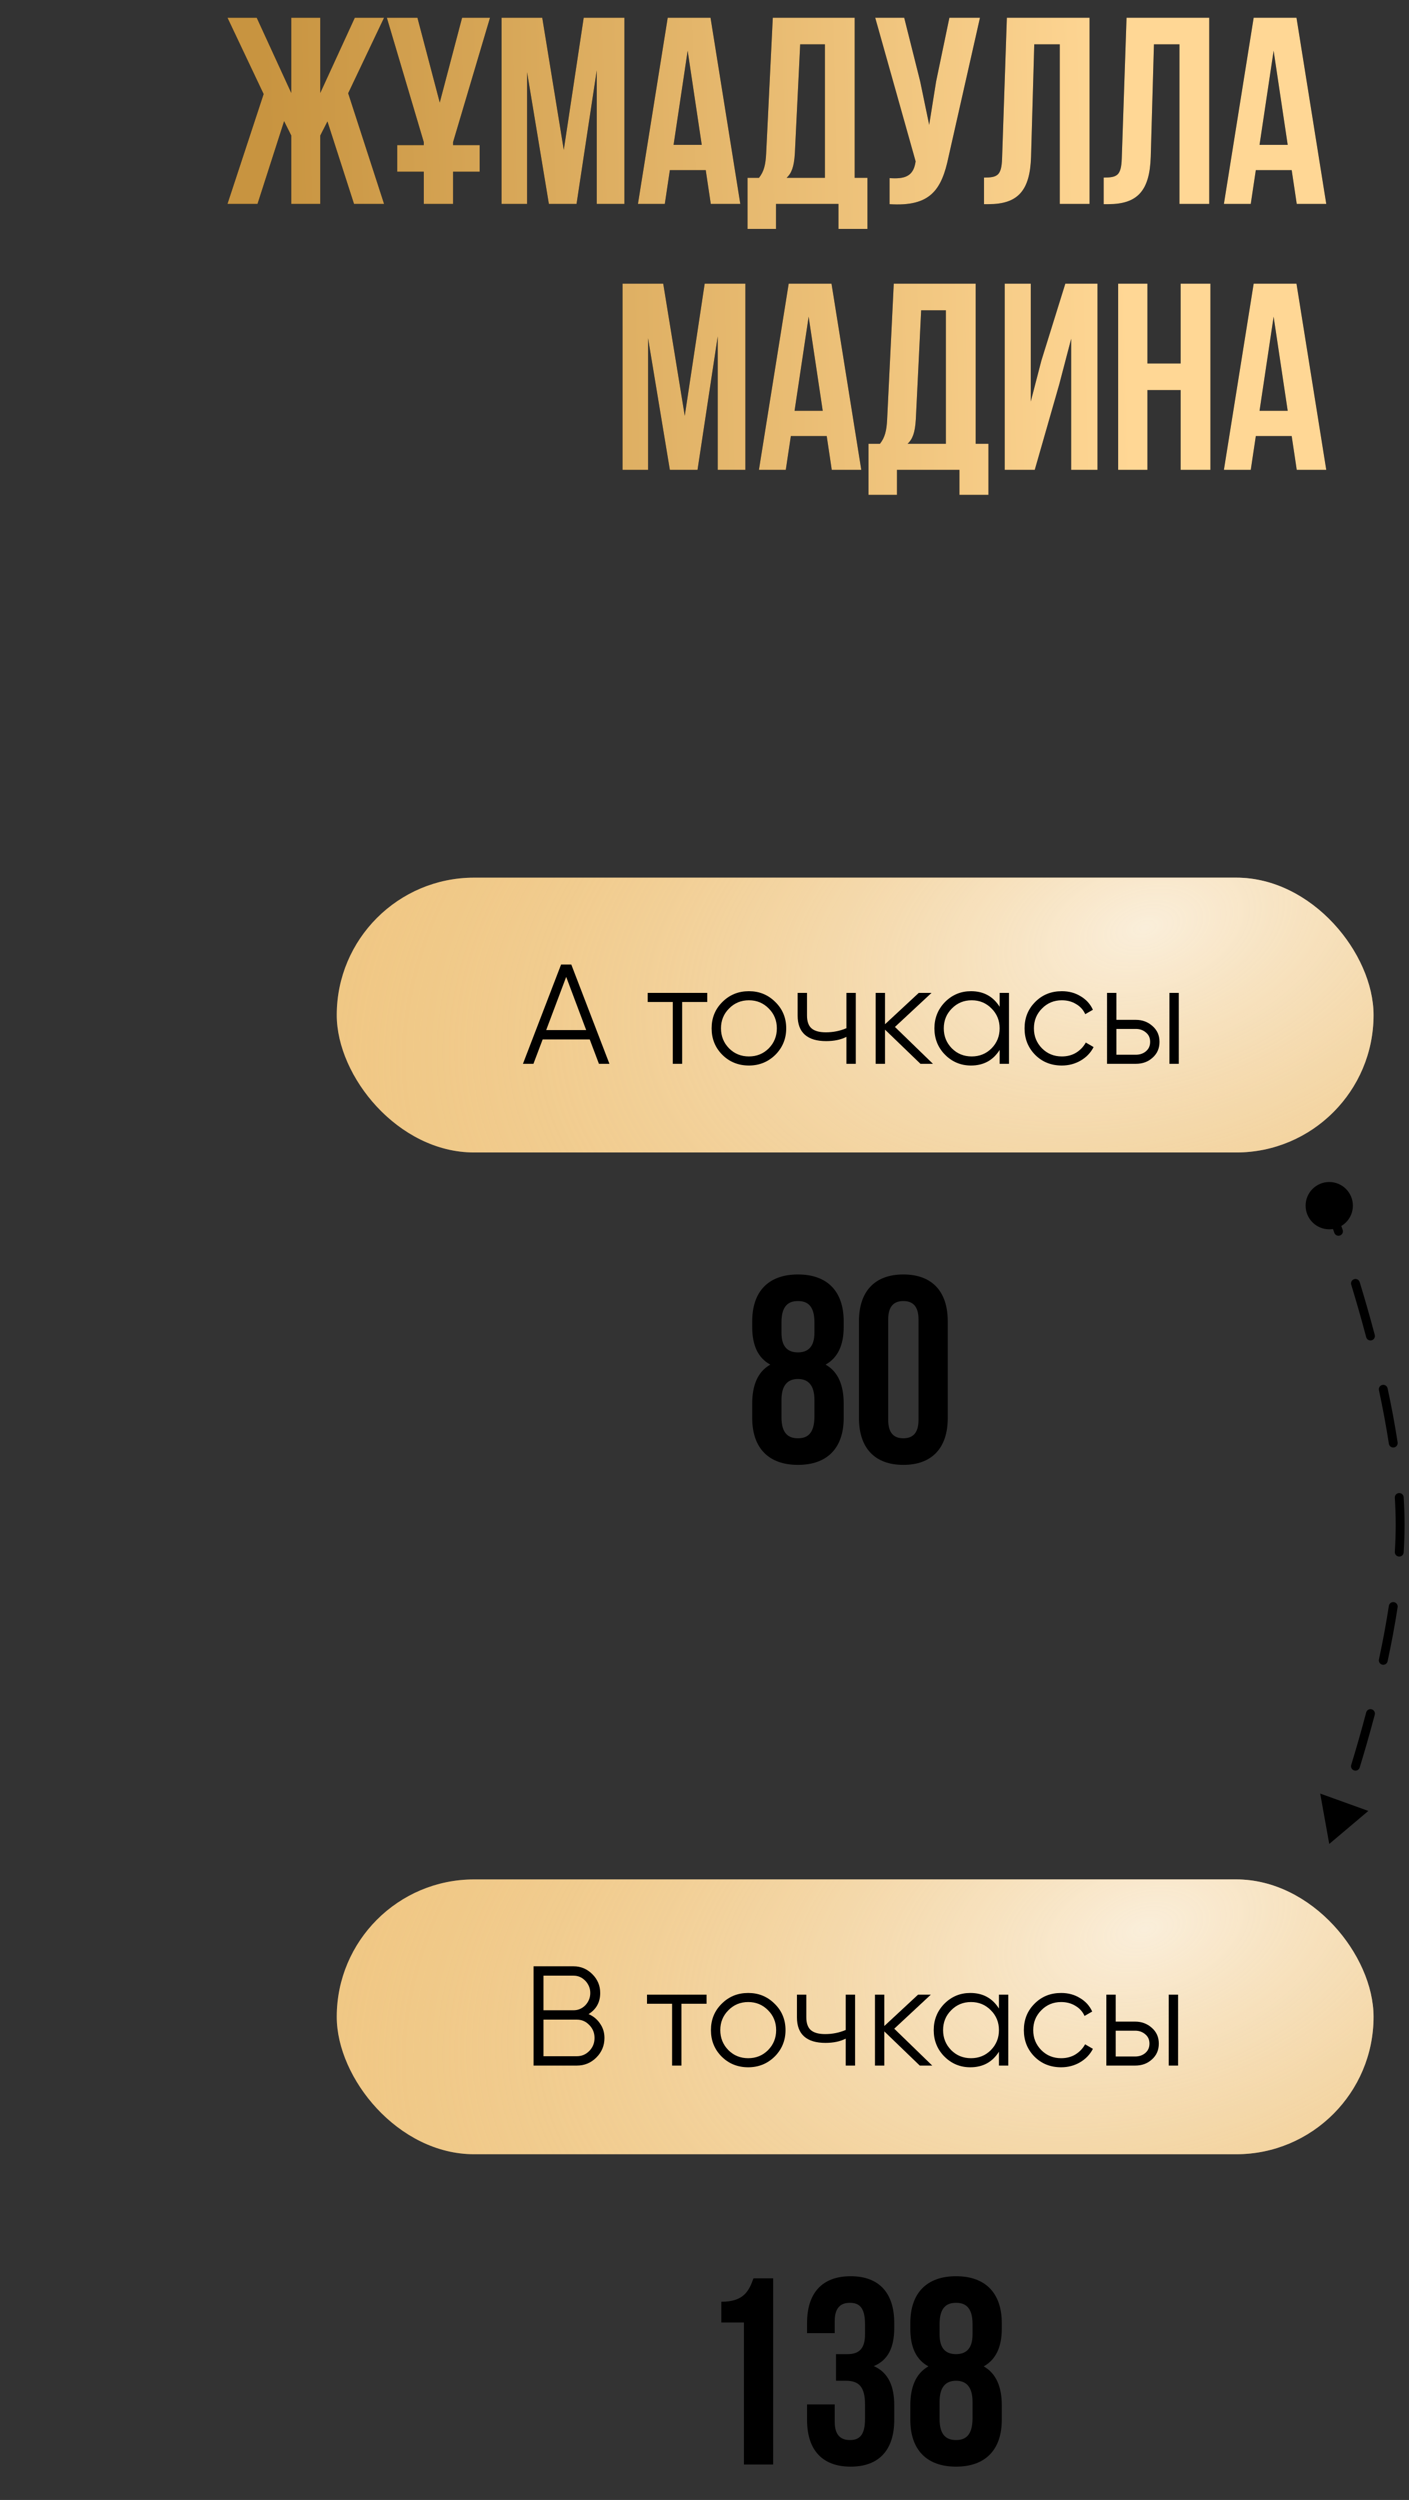
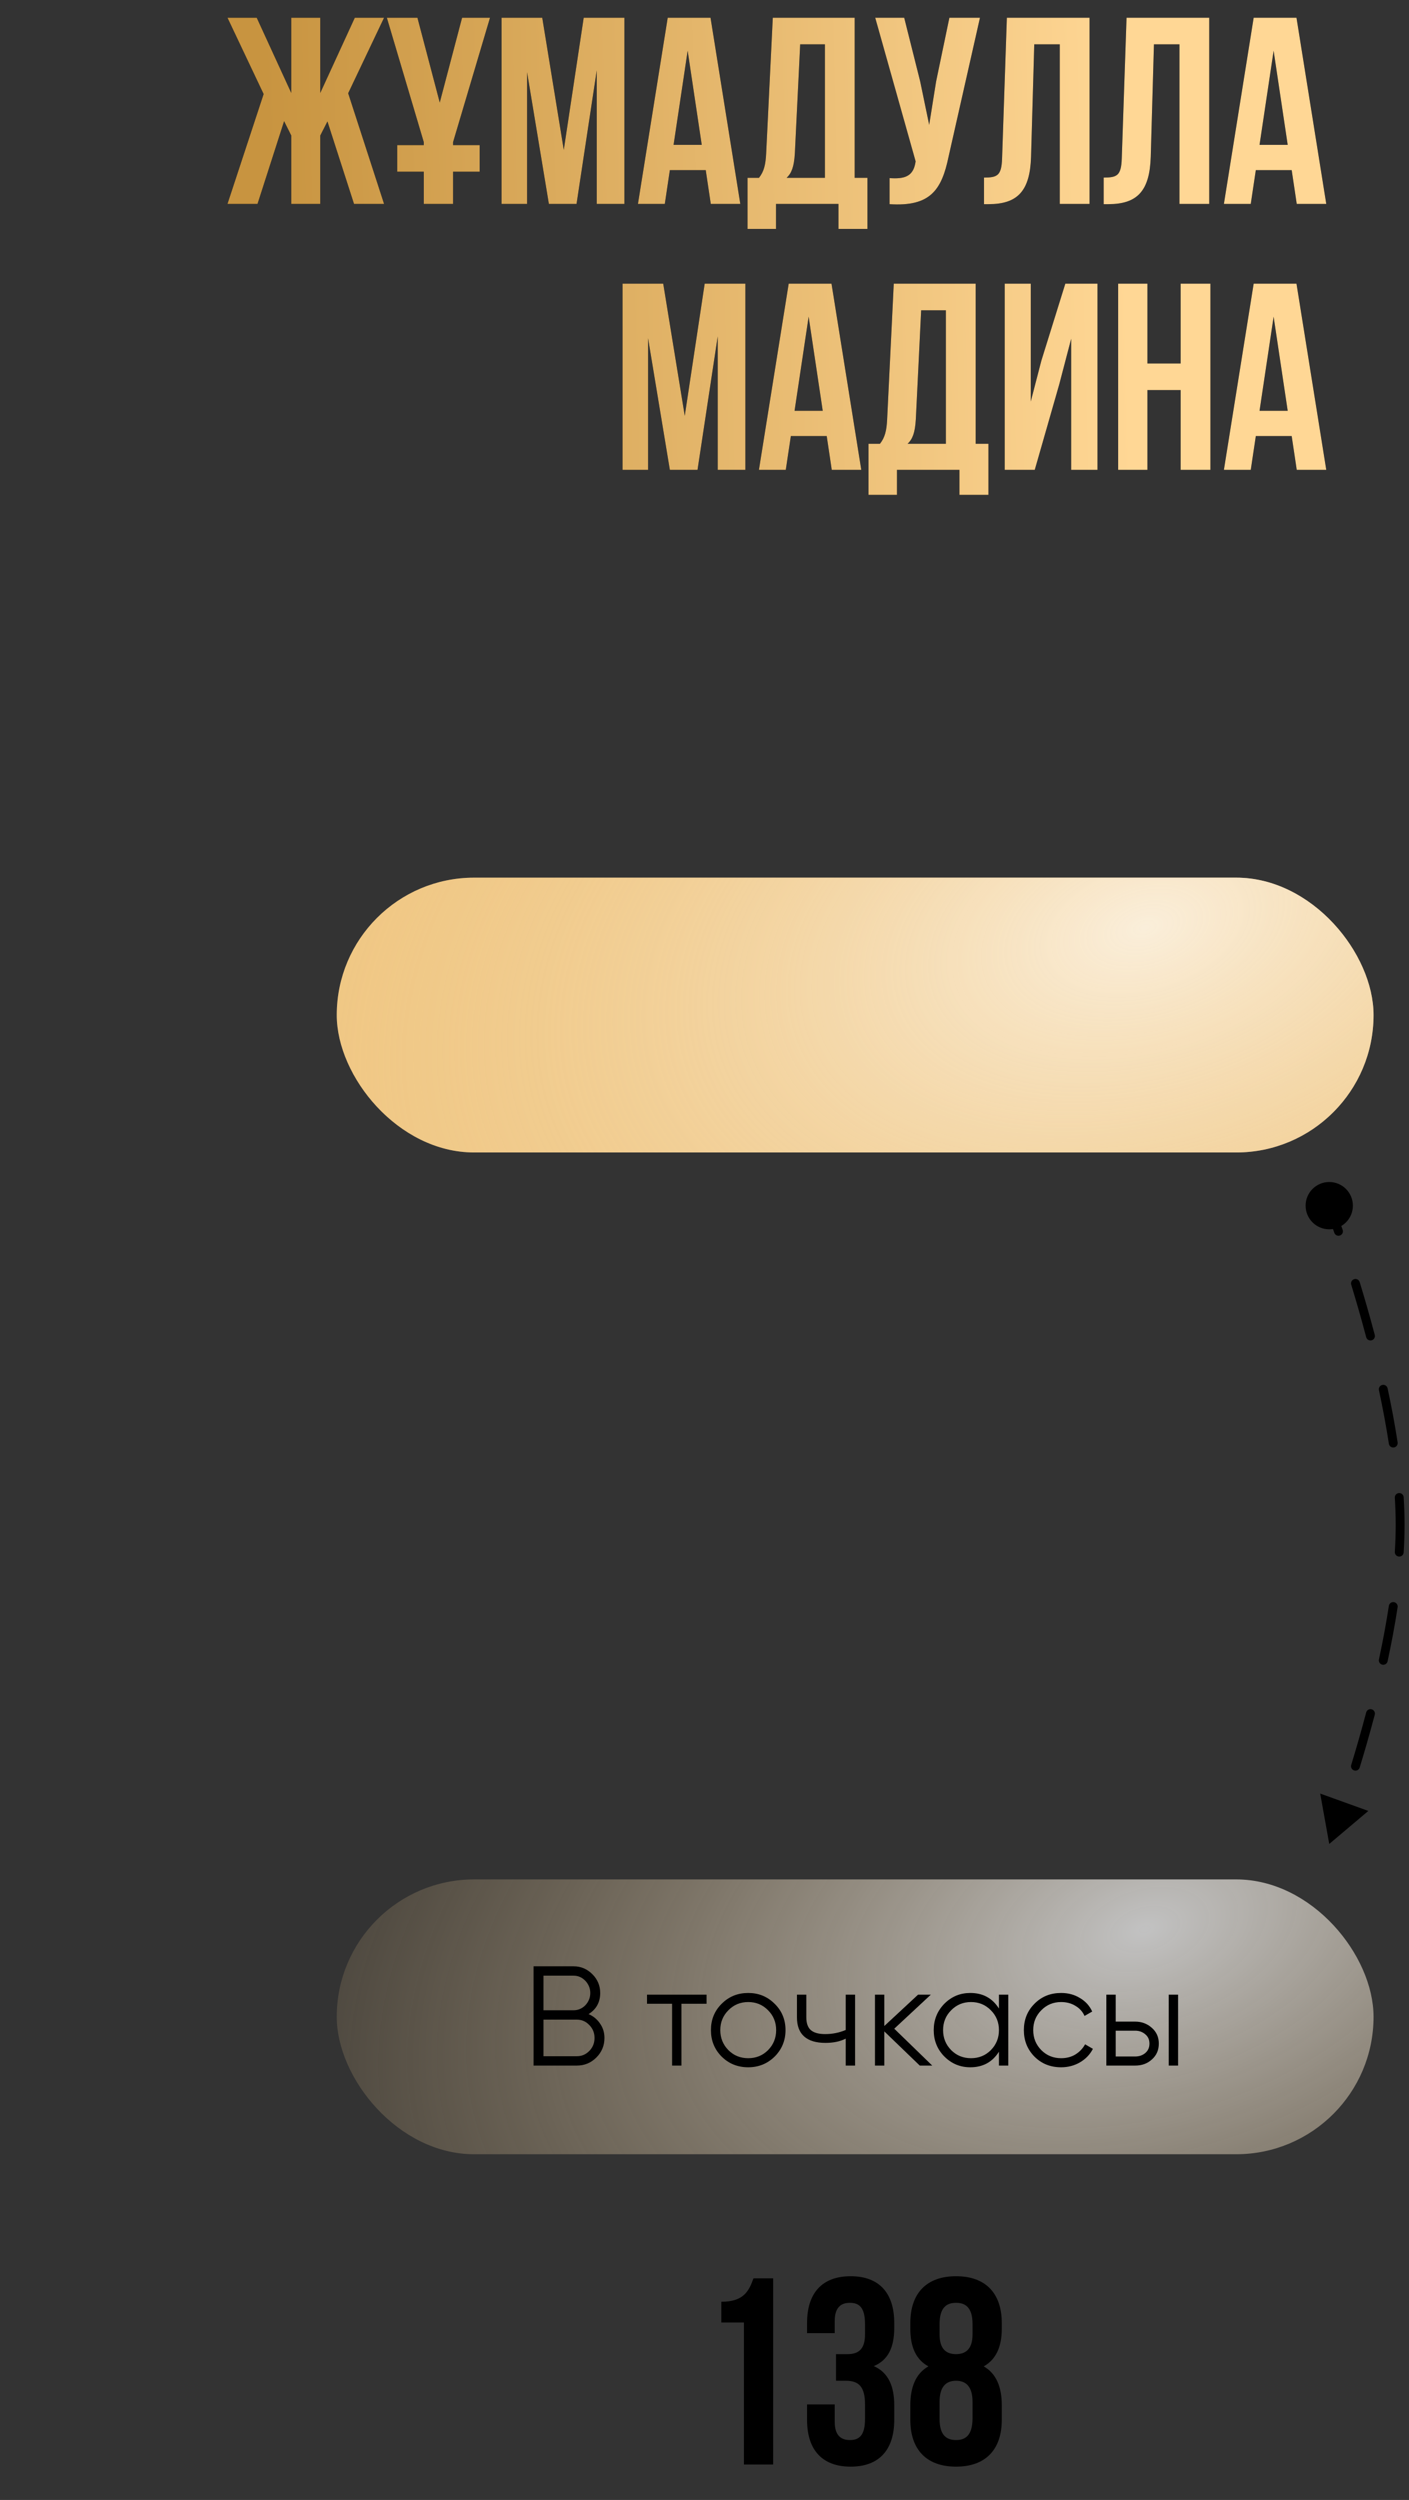
<svg xmlns="http://www.w3.org/2000/svg" width="159" height="282" viewBox="0 0 159 282" fill="none">
  <rect x="0" y="0" width="159" height="282" fill="#333333" stroke="none" />
  <path d="M36.14 2H32.87V10.49L28.97 2H25.67L29.75 10.61L25.67 23H29.06L32.06 13.67L32.87 15.29V23H36.14V15.29L36.95 13.7L39.95 23H43.34L39.29 10.52L43.34 2H40.04L36.14 10.49V2ZM44.825 19.37H47.825V23H51.125V19.37H54.125V16.37H51.125V16.04L55.295 2H52.145L49.625 11.57L47.105 2H43.655L47.825 16.04V16.37H44.825V19.37ZM61.19 2H56.6V23H59.48V8.15L61.94 23H65.06L67.34 7.94V23H70.46V2H65.87L63.62 16.91L61.19 2ZM80.18 2H75.35L71.99 23H75.02L75.59 19.19H79.64L80.21 23H83.54L80.18 2ZM77.6 5.72L79.19 16.34H76.01L77.6 5.72ZM97.887 25.82V20.06H96.447V2H87.207L86.457 17.33C86.397 18.56 86.217 19.34 85.647 20.06H84.357V25.82H87.567V23H94.617V25.82H97.887ZM90.297 5H93.087V20.06H88.767C89.307 19.55 89.607 18.86 89.697 17.27L90.297 5ZM110.585 2H107.135L105.635 9.2L104.855 14.09L103.835 9.17L102.035 2H98.765L103.325 18.2L103.295 18.38C103.025 19.91 102.065 20.21 100.385 20.09V23.03C104.975 23.33 106.265 21.44 107.045 17.66L110.585 2ZM111.041 23.03H111.551C114.851 23.03 116.231 21.53 116.351 17.69L116.711 5H119.591V23H122.951V2H113.621L113.081 17.87C113.021 19.82 112.541 20.03 111.041 20.03V23.03ZM124.547 23.03H125.057C128.357 23.03 129.737 21.53 129.857 17.69L130.217 5H133.097V23H136.457V2H127.127L126.587 17.87C126.527 19.82 126.047 20.03 124.547 20.03V23.03ZM146.303 2H141.473L138.113 23H141.143L141.713 19.19H145.763L146.333 23H149.663L146.303 2ZM143.723 5.72L145.313 16.34H142.133L143.723 5.72ZM74.842 32H70.252V53H73.132V38.15L75.592 53H78.712L80.992 37.94V53H84.112V32H79.522L77.272 46.91L74.842 32ZM93.832 32H89.002L85.642 53H88.672L89.243 49.19H93.293L93.862 53H97.192L93.832 32ZM91.252 35.72L92.843 46.34H89.662L91.252 35.72ZM111.539 55.82V50.06H110.099V32H100.859L100.109 47.33C100.049 48.56 99.869 49.34 99.299 50.06H98.009V55.82H101.219V53H108.269V55.82H111.539ZM103.949 35H106.739V50.06H102.419C102.959 49.55 103.259 48.86 103.349 47.27L103.949 35ZM119.528 43.37L120.878 38.21V53H123.848V32H120.218L117.518 40.67L116.318 45.29V32H113.378V53H116.768L119.528 43.37ZM129.48 44H133.23V53H136.59V32H133.23V41H129.48V32H126.18V53H129.48V44ZM146.303 32H141.473L138.113 53H141.143L141.713 49.19H145.763L146.333 53H149.663L146.303 32ZM143.723 35.72L145.313 46.34H142.133L143.723 35.72Z" fill="black" />
  <path d="M36.14 2H32.87V10.49L28.97 2H25.67L29.75 10.61L25.67 23H29.06L32.06 13.67L32.87 15.29V23H36.14V15.29L36.95 13.7L39.95 23H43.34L39.29 10.52L43.34 2H40.04L36.14 10.49V2ZM44.825 19.37H47.825V23H51.125V19.37H54.125V16.37H51.125V16.04L55.295 2H52.145L49.625 11.57L47.105 2H43.655L47.825 16.04V16.37H44.825V19.37ZM61.19 2H56.6V23H59.48V8.15L61.94 23H65.06L67.34 7.94V23H70.46V2H65.87L63.62 16.91L61.19 2ZM80.18 2H75.35L71.99 23H75.02L75.59 19.19H79.64L80.21 23H83.54L80.18 2ZM77.6 5.72L79.19 16.34H76.01L77.6 5.72ZM97.887 25.82V20.06H96.447V2H87.207L86.457 17.33C86.397 18.56 86.217 19.34 85.647 20.06H84.357V25.82H87.567V23H94.617V25.82H97.887ZM90.297 5H93.087V20.06H88.767C89.307 19.55 89.607 18.86 89.697 17.27L90.297 5ZM110.585 2H107.135L105.635 9.2L104.855 14.09L103.835 9.17L102.035 2H98.765L103.325 18.2L103.295 18.38C103.025 19.91 102.065 20.21 100.385 20.09V23.03C104.975 23.33 106.265 21.44 107.045 17.66L110.585 2ZM111.041 23.03H111.551C114.851 23.03 116.231 21.53 116.351 17.69L116.711 5H119.591V23H122.951V2H113.621L113.081 17.87C113.021 19.82 112.541 20.03 111.041 20.03V23.03ZM124.547 23.03H125.057C128.357 23.03 129.737 21.53 129.857 17.69L130.217 5H133.097V23H136.457V2H127.127L126.587 17.87C126.527 19.82 126.047 20.03 124.547 20.03V23.03ZM146.303 2H141.473L138.113 23H141.143L141.713 19.19H145.763L146.333 23H149.663L146.303 2ZM143.723 5.72L145.313 16.34H142.133L143.723 5.72ZM74.842 32H70.252V53H73.132V38.15L75.592 53H78.712L80.992 37.94V53H84.112V32H79.522L77.272 46.91L74.842 32ZM93.832 32H89.002L85.642 53H88.672L89.243 49.19H93.293L93.862 53H97.192L93.832 32ZM91.252 35.72L92.843 46.34H89.662L91.252 35.72ZM111.539 55.82V50.06H110.099V32H100.859L100.109 47.33C100.049 48.56 99.869 49.34 99.299 50.06H98.009V55.82H101.219V53H108.269V55.82H111.539ZM103.949 35H106.739V50.06H102.419C102.959 49.55 103.259 48.86 103.349 47.27L103.949 35ZM119.528 43.37L120.878 38.21V53H123.848V32H120.218L117.518 40.67L116.318 45.29V32H113.378V53H116.768L119.528 43.37ZM129.48 44H133.23V53H136.59V32H133.23V41H129.48V32H126.18V53H129.48V44ZM146.303 32H141.473L138.113 53H141.143L141.713 49.19H145.763L146.333 53H149.663L146.303 32ZM143.723 35.72L145.313 46.34H142.133L143.723 35.72Z" fill="url(#paint0_linear_81_1812)" />
-   <path d="M95.206 159.96V158.31C95.206 156.3 94.606 154.74 93.165 153.93C94.516 153.18 95.206 151.77 95.206 149.7V149.04C95.206 145.68 93.376 143.76 90.046 143.76C86.716 143.76 84.885 145.68 84.885 149.04V149.7C84.885 151.77 85.546 153.18 86.925 153.93C85.486 154.74 84.885 156.3 84.885 158.31V159.96C84.885 163.32 86.716 165.24 90.046 165.24C93.376 165.24 95.206 163.32 95.206 159.96ZM88.186 159.87V157.92C88.186 156.27 88.876 155.55 90.046 155.55C91.216 155.55 91.906 156.27 91.906 157.92V159.87C91.876 161.73 91.096 162.24 90.046 162.24C88.996 162.24 88.186 161.73 88.186 159.87ZM88.186 149.16C88.186 147.27 88.996 146.76 90.046 146.76C91.096 146.76 91.906 147.27 91.906 149.16V150.33C91.906 152.01 91.096 152.55 90.046 152.55C88.966 152.55 88.186 152.01 88.186 150.33V149.16ZM100.23 148.83C100.23 147.33 100.89 146.76 101.94 146.76C102.99 146.76 103.65 147.33 103.65 148.83V160.17C103.65 161.67 102.99 162.24 101.94 162.24C100.89 162.24 100.23 161.67 100.23 160.17V148.83ZM96.93 159.96C96.93 163.32 98.7 165.24 101.94 165.24C105.18 165.24 106.95 163.32 106.95 159.96V149.04C106.95 145.68 105.18 143.76 101.94 143.76C98.7 143.76 96.93 145.68 96.93 149.04V159.96Z" fill="black" />
  <path d="M81.398 261.98H83.948V278H87.248V257H85.028C84.518 258.41 83.948 259.64 81.398 259.64V261.98ZM97.613 263.33C97.613 265.01 96.863 265.55 95.633 265.55H94.343V268.55H95.453C96.953 268.55 97.613 269.27 97.613 271.22V272.87C97.613 274.73 96.953 275.24 95.903 275.24C94.853 275.24 94.193 274.67 94.193 273.17V271.22H91.073V272.96C91.073 276.32 92.753 278.24 95.993 278.24C99.233 278.24 100.913 276.32 100.913 272.96V271.31C100.913 269.18 100.253 267.62 98.603 266.9C100.193 266.24 100.913 264.83 100.913 262.58V262.04C100.913 258.68 99.233 256.76 95.993 256.76C92.753 256.76 91.073 258.68 91.073 262.04V263.18H94.193V261.83C94.193 260.33 94.853 259.76 95.903 259.76C96.953 259.76 97.613 260.27 97.613 262.16V263.33ZM113.047 272.96V271.31C113.047 269.3 112.447 267.74 111.007 266.93C112.357 266.18 113.047 264.77 113.047 262.7V262.04C113.047 258.68 111.217 256.76 107.887 256.76C104.557 256.76 102.727 258.68 102.727 262.04V262.7C102.727 264.77 103.387 266.18 104.767 266.93C103.327 267.74 102.727 269.3 102.727 271.31V272.96C102.727 276.32 104.557 278.24 107.887 278.24C111.217 278.24 113.047 276.32 113.047 272.96ZM106.027 272.87V270.92C106.027 269.27 106.717 268.55 107.887 268.55C109.057 268.55 109.747 269.27 109.747 270.92V272.87C109.717 274.73 108.937 275.24 107.887 275.24C106.837 275.24 106.027 274.73 106.027 272.87ZM106.027 262.16C106.027 260.27 106.837 259.76 107.887 259.76C108.937 259.76 109.747 260.27 109.747 262.16V263.33C109.747 265.01 108.937 265.55 107.887 265.55C106.807 265.55 106.027 265.01 106.027 263.33V262.16Z" fill="black" />
  <rect x="38" y="99" width="117" height="31" rx="15.5" fill="#F0C783" />
  <rect x="38" y="99" width="117" height="31" rx="15.5" fill="url(#paint1_radial_81_1812)" fill-opacity="0.7" />
-   <rect x="38" y="212" width="117" height="31" rx="15.5" fill="#F0C783" />
  <rect x="38" y="212" width="117" height="31" rx="15.5" fill="url(#paint2_radial_81_1812)" fill-opacity="0.7" />
-   <path d="M67.588 120L66.548 117.248H61.236L60.196 120H59.012L63.316 108.8H64.468L68.772 120H67.588ZM61.636 116.192H66.148L63.892 110.192L61.636 116.192ZM79.81 112V113.024H76.978V120H75.922V113.024H73.09V112H79.81ZM87.488 118.992C86.667 119.792 85.675 120.192 84.512 120.192C83.328 120.192 82.331 119.792 81.52 118.992C80.709 118.181 80.304 117.184 80.304 116C80.304 114.816 80.709 113.824 81.52 113.024C82.331 112.213 83.328 111.808 84.512 111.808C85.685 111.808 86.677 112.213 87.488 113.024C88.309 113.824 88.72 114.816 88.72 116C88.72 117.173 88.309 118.171 87.488 118.992ZM82.272 118.256C82.88 118.864 83.627 119.168 84.512 119.168C85.397 119.168 86.144 118.864 86.752 118.256C87.36 117.637 87.664 116.885 87.664 116C87.664 115.115 87.36 114.368 86.752 113.76C86.144 113.141 85.397 112.832 84.512 112.832C83.627 112.832 82.88 113.141 82.272 113.76C81.664 114.368 81.36 115.115 81.36 116C81.36 116.885 81.664 117.637 82.272 118.256ZM95.515 112H96.571V120H95.515V116.96C94.886 117.28 94.123 117.44 93.227 117.44C92.171 117.44 91.371 117.2 90.827 116.72C90.283 116.24 90.011 115.52 90.011 114.56V112H91.067V114.56C91.067 115.232 91.243 115.717 91.595 116.016C91.947 116.304 92.48 116.448 93.195 116.448C94.006 116.448 94.779 116.293 95.515 115.984V112ZM105.279 120H103.871L99.871 116.144V120H98.815V112H99.871V115.536L103.679 112H105.119L100.991 115.84L105.279 120ZM112.805 112H113.861V120H112.805V118.432C112.069 119.605 110.991 120.192 109.573 120.192C108.431 120.192 107.455 119.787 106.645 118.976C105.845 118.165 105.445 117.173 105.445 116C105.445 114.837 105.845 113.845 106.645 113.024C107.455 112.213 108.431 111.808 109.573 111.808C110.991 111.808 112.069 112.395 112.805 113.568V112ZM107.413 118.256C108.021 118.864 108.767 119.168 109.653 119.168C110.538 119.168 111.285 118.864 111.893 118.256C112.501 117.637 112.805 116.885 112.805 116C112.805 115.115 112.501 114.368 111.893 113.76C111.285 113.141 110.538 112.832 109.653 112.832C108.767 112.832 108.021 113.141 107.413 113.76C106.805 114.368 106.501 115.115 106.501 116C106.501 116.885 106.805 117.637 107.413 118.256ZM119.825 120.192C118.619 120.192 117.617 119.792 116.817 118.992C116.017 118.181 115.617 117.184 115.617 116C115.617 114.816 116.017 113.824 116.817 113.024C117.617 112.213 118.619 111.808 119.825 111.808C120.625 111.808 121.334 112 121.953 112.384C122.582 112.757 123.041 113.264 123.329 113.904L122.465 114.4C122.251 113.92 121.91 113.541 121.441 113.264C120.971 112.976 120.433 112.832 119.825 112.832C118.939 112.832 118.193 113.141 117.585 113.76C116.977 114.368 116.673 115.115 116.673 116C116.673 116.885 116.977 117.637 117.585 118.256C118.193 118.864 118.939 119.168 119.825 119.168C120.433 119.168 120.966 119.029 121.425 118.752C121.894 118.464 122.262 118.08 122.529 117.6L123.409 118.112C123.078 118.752 122.593 119.259 121.953 119.632C121.313 120.005 120.603 120.192 119.825 120.192ZM128.173 115.04C128.909 115.04 129.538 115.275 130.061 115.744C130.583 116.203 130.845 116.795 130.845 117.52C130.845 118.256 130.583 118.853 130.061 119.312C129.559 119.771 128.93 120 128.173 120H124.925V112H125.981V115.04H128.173ZM131.965 112H133.021V120H131.965V112ZM128.173 118.976C128.621 118.976 128.999 118.848 129.309 118.592C129.629 118.325 129.789 117.968 129.789 117.52C129.789 117.072 129.629 116.72 129.309 116.464C128.999 116.197 128.621 116.064 128.173 116.064H125.981V118.976H128.173Z" fill="black" />
  <path d="M66.418 227.192C66.962 227.427 67.394 227.784 67.714 228.264C68.044 228.733 68.21 229.272 68.21 229.88C68.21 230.744 67.906 231.48 67.298 232.088C66.69 232.696 65.954 233 65.09 233H60.21V221.8H64.722C65.543 221.8 66.252 222.099 66.85 222.696C67.436 223.283 67.73 223.987 67.73 224.808C67.73 225.853 67.292 226.648 66.418 227.192ZM61.33 222.856V226.76H64.722C65.234 226.76 65.676 226.573 66.05 226.2C66.423 225.805 66.61 225.341 66.61 224.808C66.61 224.285 66.423 223.827 66.05 223.432C65.676 223.048 65.234 222.856 64.722 222.856H61.33ZM65.09 231.944C65.644 231.944 66.114 231.747 66.498 231.352C66.892 230.957 67.09 230.467 67.09 229.88C67.09 229.304 66.892 228.819 66.498 228.424C66.114 228.019 65.644 227.816 65.09 227.816H61.33V231.944H65.09ZM79.732 225V226.024H76.9V233H75.844V226.024H73.012V225H79.732ZM87.41 231.992C86.589 232.792 85.597 233.192 84.434 233.192C83.25 233.192 82.253 232.792 81.442 231.992C80.631 231.181 80.226 230.184 80.226 229C80.226 227.816 80.631 226.824 81.442 226.024C82.253 225.213 83.25 224.808 84.434 224.808C85.607 224.808 86.599 225.213 87.41 226.024C88.231 226.824 88.642 227.816 88.642 229C88.642 230.173 88.231 231.171 87.41 231.992ZM82.194 231.256C82.802 231.864 83.549 232.168 84.434 232.168C85.319 232.168 86.066 231.864 86.674 231.256C87.282 230.637 87.586 229.885 87.586 229C87.586 228.115 87.282 227.368 86.674 226.76C86.066 226.141 85.319 225.832 84.434 225.832C83.549 225.832 82.802 226.141 82.194 226.76C81.586 227.368 81.282 228.115 81.282 229C81.282 229.885 81.586 230.637 82.194 231.256ZM95.437 225H96.493V233H95.437V229.96C94.808 230.28 94.045 230.44 93.149 230.44C92.093 230.44 91.293 230.2 90.749 229.72C90.205 229.24 89.933 228.52 89.933 227.56V225H90.989V227.56C90.989 228.232 91.165 228.717 91.517 229.016C91.869 229.304 92.402 229.448 93.117 229.448C93.927 229.448 94.701 229.293 95.437 228.984V225ZM105.201 233H103.793L99.793 229.144V233H98.737V225H99.793V228.536L103.601 225H105.041L100.913 228.84L105.201 233ZM112.727 225H113.783V233H112.727V231.432C111.991 232.605 110.913 233.192 109.495 233.192C108.353 233.192 107.377 232.787 106.567 231.976C105.767 231.165 105.367 230.173 105.367 229C105.367 227.837 105.767 226.845 106.567 226.024C107.377 225.213 108.353 224.808 109.495 224.808C110.913 224.808 111.991 225.395 112.727 226.568V225ZM107.335 231.256C107.943 231.864 108.689 232.168 109.575 232.168C110.46 232.168 111.207 231.864 111.815 231.256C112.423 230.637 112.727 229.885 112.727 229C112.727 228.115 112.423 227.368 111.815 226.76C111.207 226.141 110.46 225.832 109.575 225.832C108.689 225.832 107.943 226.141 107.335 226.76C106.727 227.368 106.423 228.115 106.423 229C106.423 229.885 106.727 230.637 107.335 231.256ZM119.746 233.192C118.541 233.192 117.538 232.792 116.738 231.992C115.938 231.181 115.538 230.184 115.538 229C115.538 227.816 115.938 226.824 116.738 226.024C117.538 225.213 118.541 224.808 119.746 224.808C120.546 224.808 121.256 225 121.874 225.384C122.504 225.757 122.962 226.264 123.25 226.904L122.386 227.4C122.173 226.92 121.832 226.541 121.362 226.264C120.893 225.976 120.354 225.832 119.746 225.832C118.861 225.832 118.114 226.141 117.506 226.76C116.898 227.368 116.594 228.115 116.594 229C116.594 229.885 116.898 230.637 117.506 231.256C118.114 231.864 118.861 232.168 119.746 232.168C120.354 232.168 120.888 232.029 121.346 231.752C121.816 231.464 122.184 231.08 122.45 230.6L123.33 231.112C123 231.752 122.514 232.259 121.874 232.632C121.234 233.005 120.525 233.192 119.746 233.192ZM128.095 228.04C128.831 228.04 129.46 228.275 129.983 228.744C130.505 229.203 130.767 229.795 130.767 230.52C130.767 231.256 130.505 231.853 129.983 232.312C129.481 232.771 128.852 233 128.095 233H124.847V225H125.903V228.04H128.095ZM131.887 225H132.943V233H131.887V225ZM128.095 231.976C128.543 231.976 128.921 231.848 129.231 231.592C129.551 231.325 129.711 230.968 129.711 230.52C129.711 230.072 129.551 229.72 129.231 229.464C128.921 229.197 128.543 229.064 128.095 229.064H125.903V231.976H128.095Z" fill="black" />
  <path d="M150 133.333C151.473 133.333 152.667 134.527 152.667 136C152.667 137.473 151.473 138.667 150 138.667C148.527 138.667 147.333 137.473 147.333 136C147.333 134.527 148.527 133.333 150 133.333ZM150 208L148.98 202.317L154.411 204.275L150 208ZM151.516 138.732C151.607 138.993 151.469 139.278 151.208 139.368C150.947 139.459 150.662 139.321 150.572 139.06L151.516 138.732ZM152.48 144.915C152.399 144.651 152.548 144.372 152.812 144.291C153.076 144.21 153.355 144.359 153.436 144.623L152.48 144.915ZM155.136 150.579C155.206 150.846 155.047 151.119 154.78 151.19C154.513 151.26 154.239 151.101 154.169 150.834L155.136 150.579ZM155.608 156.816C155.55 156.546 155.721 156.28 155.991 156.222C156.261 156.164 156.527 156.335 156.585 156.605L155.608 156.816ZM157.716 162.706C157.757 162.979 157.569 163.234 157.297 163.276C157.024 163.317 156.769 163.13 156.727 162.857L157.716 162.706ZM157.4 168.948C157.383 168.672 157.592 168.435 157.868 168.418C158.143 168.4 158.381 168.61 158.398 168.885L157.4 168.948ZM158.398 175.115C158.381 175.39 158.143 175.6 157.868 175.582C157.592 175.565 157.383 175.328 157.4 175.052L158.398 175.115ZM156.727 181.143C156.769 180.87 157.024 180.683 157.297 180.724C157.569 180.766 157.757 181.021 157.716 181.294L156.727 181.143ZM156.585 187.395C156.527 187.665 156.261 187.836 155.991 187.778C155.721 187.72 155.55 187.454 155.608 187.184L156.585 187.395ZM154.169 193.166C154.239 192.899 154.513 192.74 154.78 192.81C155.047 192.881 155.206 193.154 155.136 193.421L154.169 193.166ZM153.436 199.377C153.355 199.641 153.076 199.79 152.812 199.709C152.548 199.628 152.399 199.349 152.48 199.085L153.436 199.377ZM150.572 204.94C150.662 204.679 150.947 204.541 151.208 204.632C151.469 204.722 151.607 205.007 151.516 205.268L150.572 204.94ZM150 136C150.467 135.821 150.467 135.821 150.467 135.821C150.467 135.821 150.467 135.821 150.467 135.821C150.467 135.821 150.467 135.821 150.467 135.821C150.467 135.821 150.467 135.822 150.467 135.822C150.467 135.822 150.468 135.823 150.468 135.824C150.469 135.827 150.47 135.83 150.472 135.834C150.475 135.843 150.48 135.855 150.486 135.872C150.499 135.905 150.518 135.955 150.542 136.02C150.591 136.149 150.662 136.341 150.754 136.59C150.936 137.088 151.198 137.815 151.516 138.732L150.572 139.06C150.256 138.149 149.996 137.428 149.815 136.935C149.724 136.688 149.654 136.499 149.606 136.371C149.582 136.307 149.564 136.259 149.551 136.227C149.545 136.211 149.541 136.199 149.538 136.191C149.536 136.187 149.535 136.184 149.534 136.182C149.534 136.181 149.534 136.18 149.533 136.18C149.533 136.18 149.533 136.179 149.533 136.179C149.533 136.179 149.533 136.179 149.533 136.179C149.533 136.179 149.533 136.179 149.533 136.179C149.533 136.179 149.533 136.179 150 136ZM153.436 144.623C153.989 146.432 154.571 148.443 155.136 150.579L154.169 150.834C153.608 148.713 153.03 146.714 152.48 144.915L153.436 144.623ZM156.585 156.605C157.017 158.612 157.404 160.663 157.716 162.706L156.727 162.857C156.419 160.837 156.036 158.806 155.608 156.816L156.585 156.605ZM158.398 168.885C158.464 169.942 158.5 170.983 158.5 172L157.5 172C157.5 171.006 157.465 169.986 157.4 168.948L158.398 168.885ZM158.5 172C158.5 173.017 158.464 174.058 158.398 175.115L157.4 175.052C157.465 174.014 157.5 172.994 157.5 172L158.5 172ZM157.716 181.294C157.404 183.337 157.017 185.388 156.585 187.395L155.608 187.184C156.036 185.194 156.419 183.163 156.727 181.143L157.716 181.294ZM155.136 193.421C154.571 195.557 153.989 197.568 153.436 199.377L152.48 199.085C153.03 197.286 153.608 195.287 154.169 193.166L155.136 193.421Z" fill="black" />
  <defs>
    <linearGradient id="paint0_linear_81_1812" x1="31.939" y1="92.296" x2="128.837" y2="89.802" gradientUnits="userSpaceOnUse">
      <stop stop-color="#C89440" />
      <stop offset="1" stop-color="#FFD795" />
    </linearGradient>
    <radialGradient id="paint1_radial_81_1812" cx="0" cy="0" r="1" gradientUnits="userSpaceOnUse" gradientTransform="translate(129.082 104.564) rotate(163.337) scale(120.583 74.374)">
      <stop stop-color="white" />
      <stop offset="1" stop-color="#EBBC70" stop-opacity="0" />
    </radialGradient>
    <radialGradient id="paint2_radial_81_1812" cx="0" cy="0" r="1" gradientUnits="userSpaceOnUse" gradientTransform="translate(129.082 217.564) rotate(163.337) scale(120.583 74.374)">
      <stop stop-color="white" />
      <stop offset="1" stop-color="#EBBC70" stop-opacity="0" />
    </radialGradient>
  </defs>
</svg>